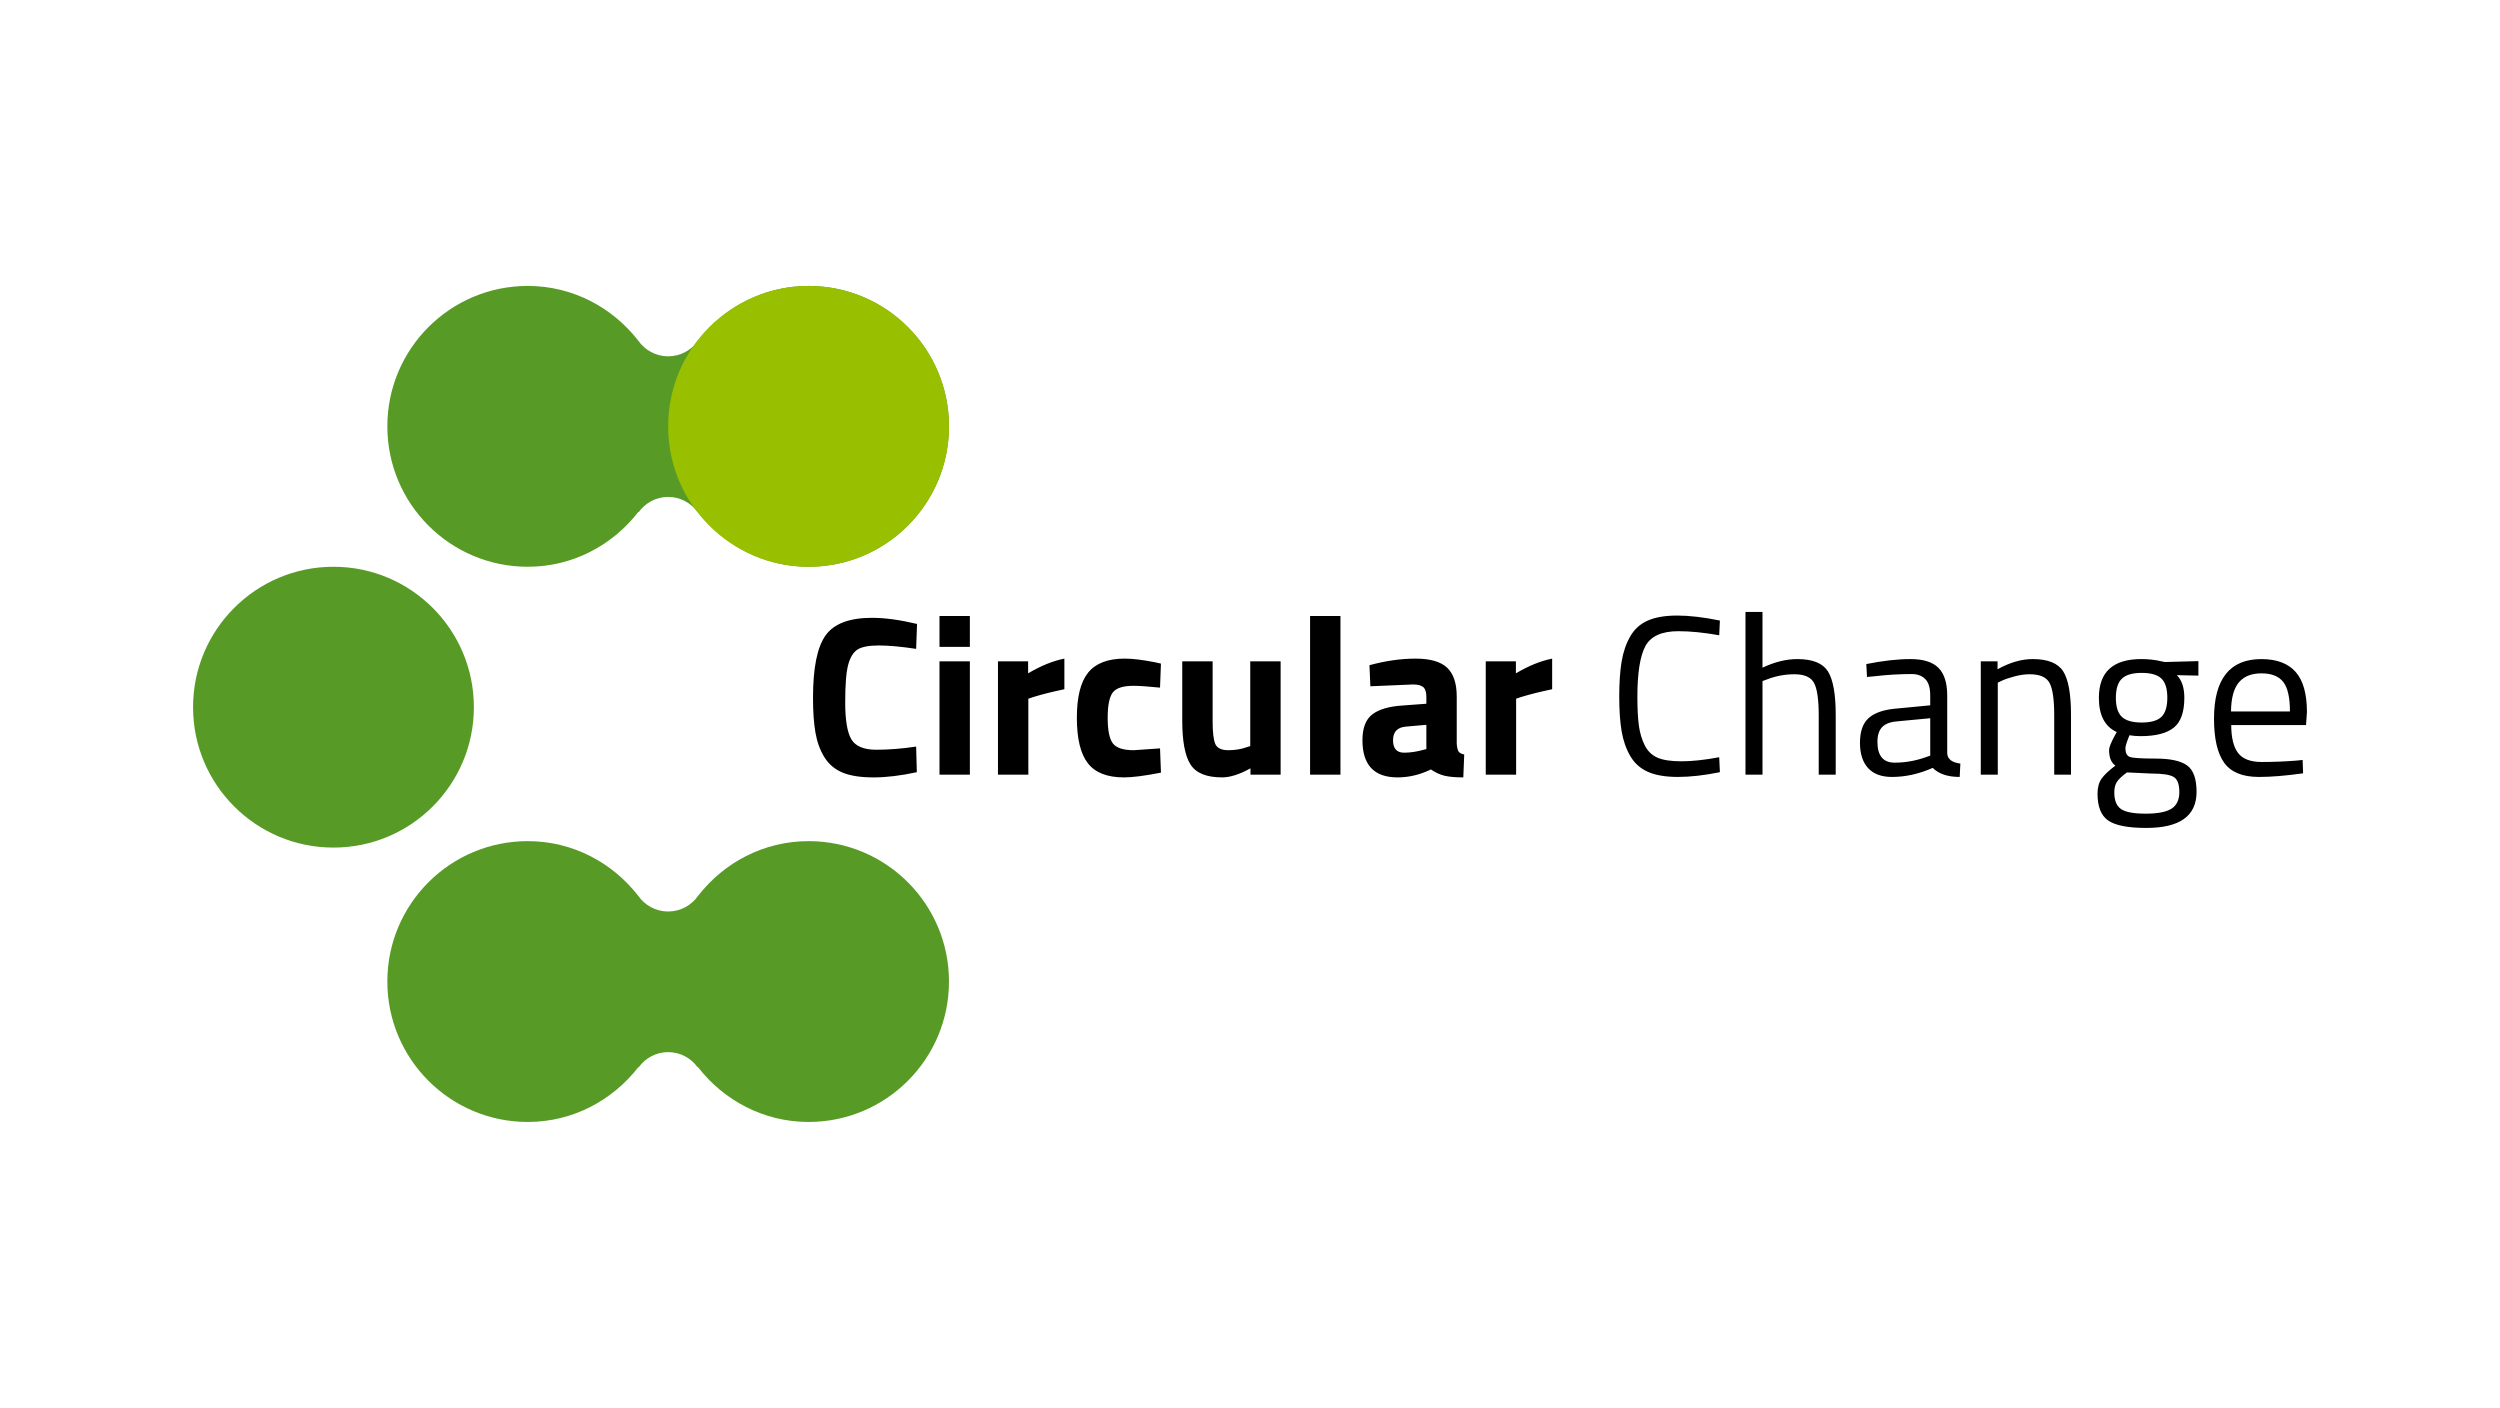
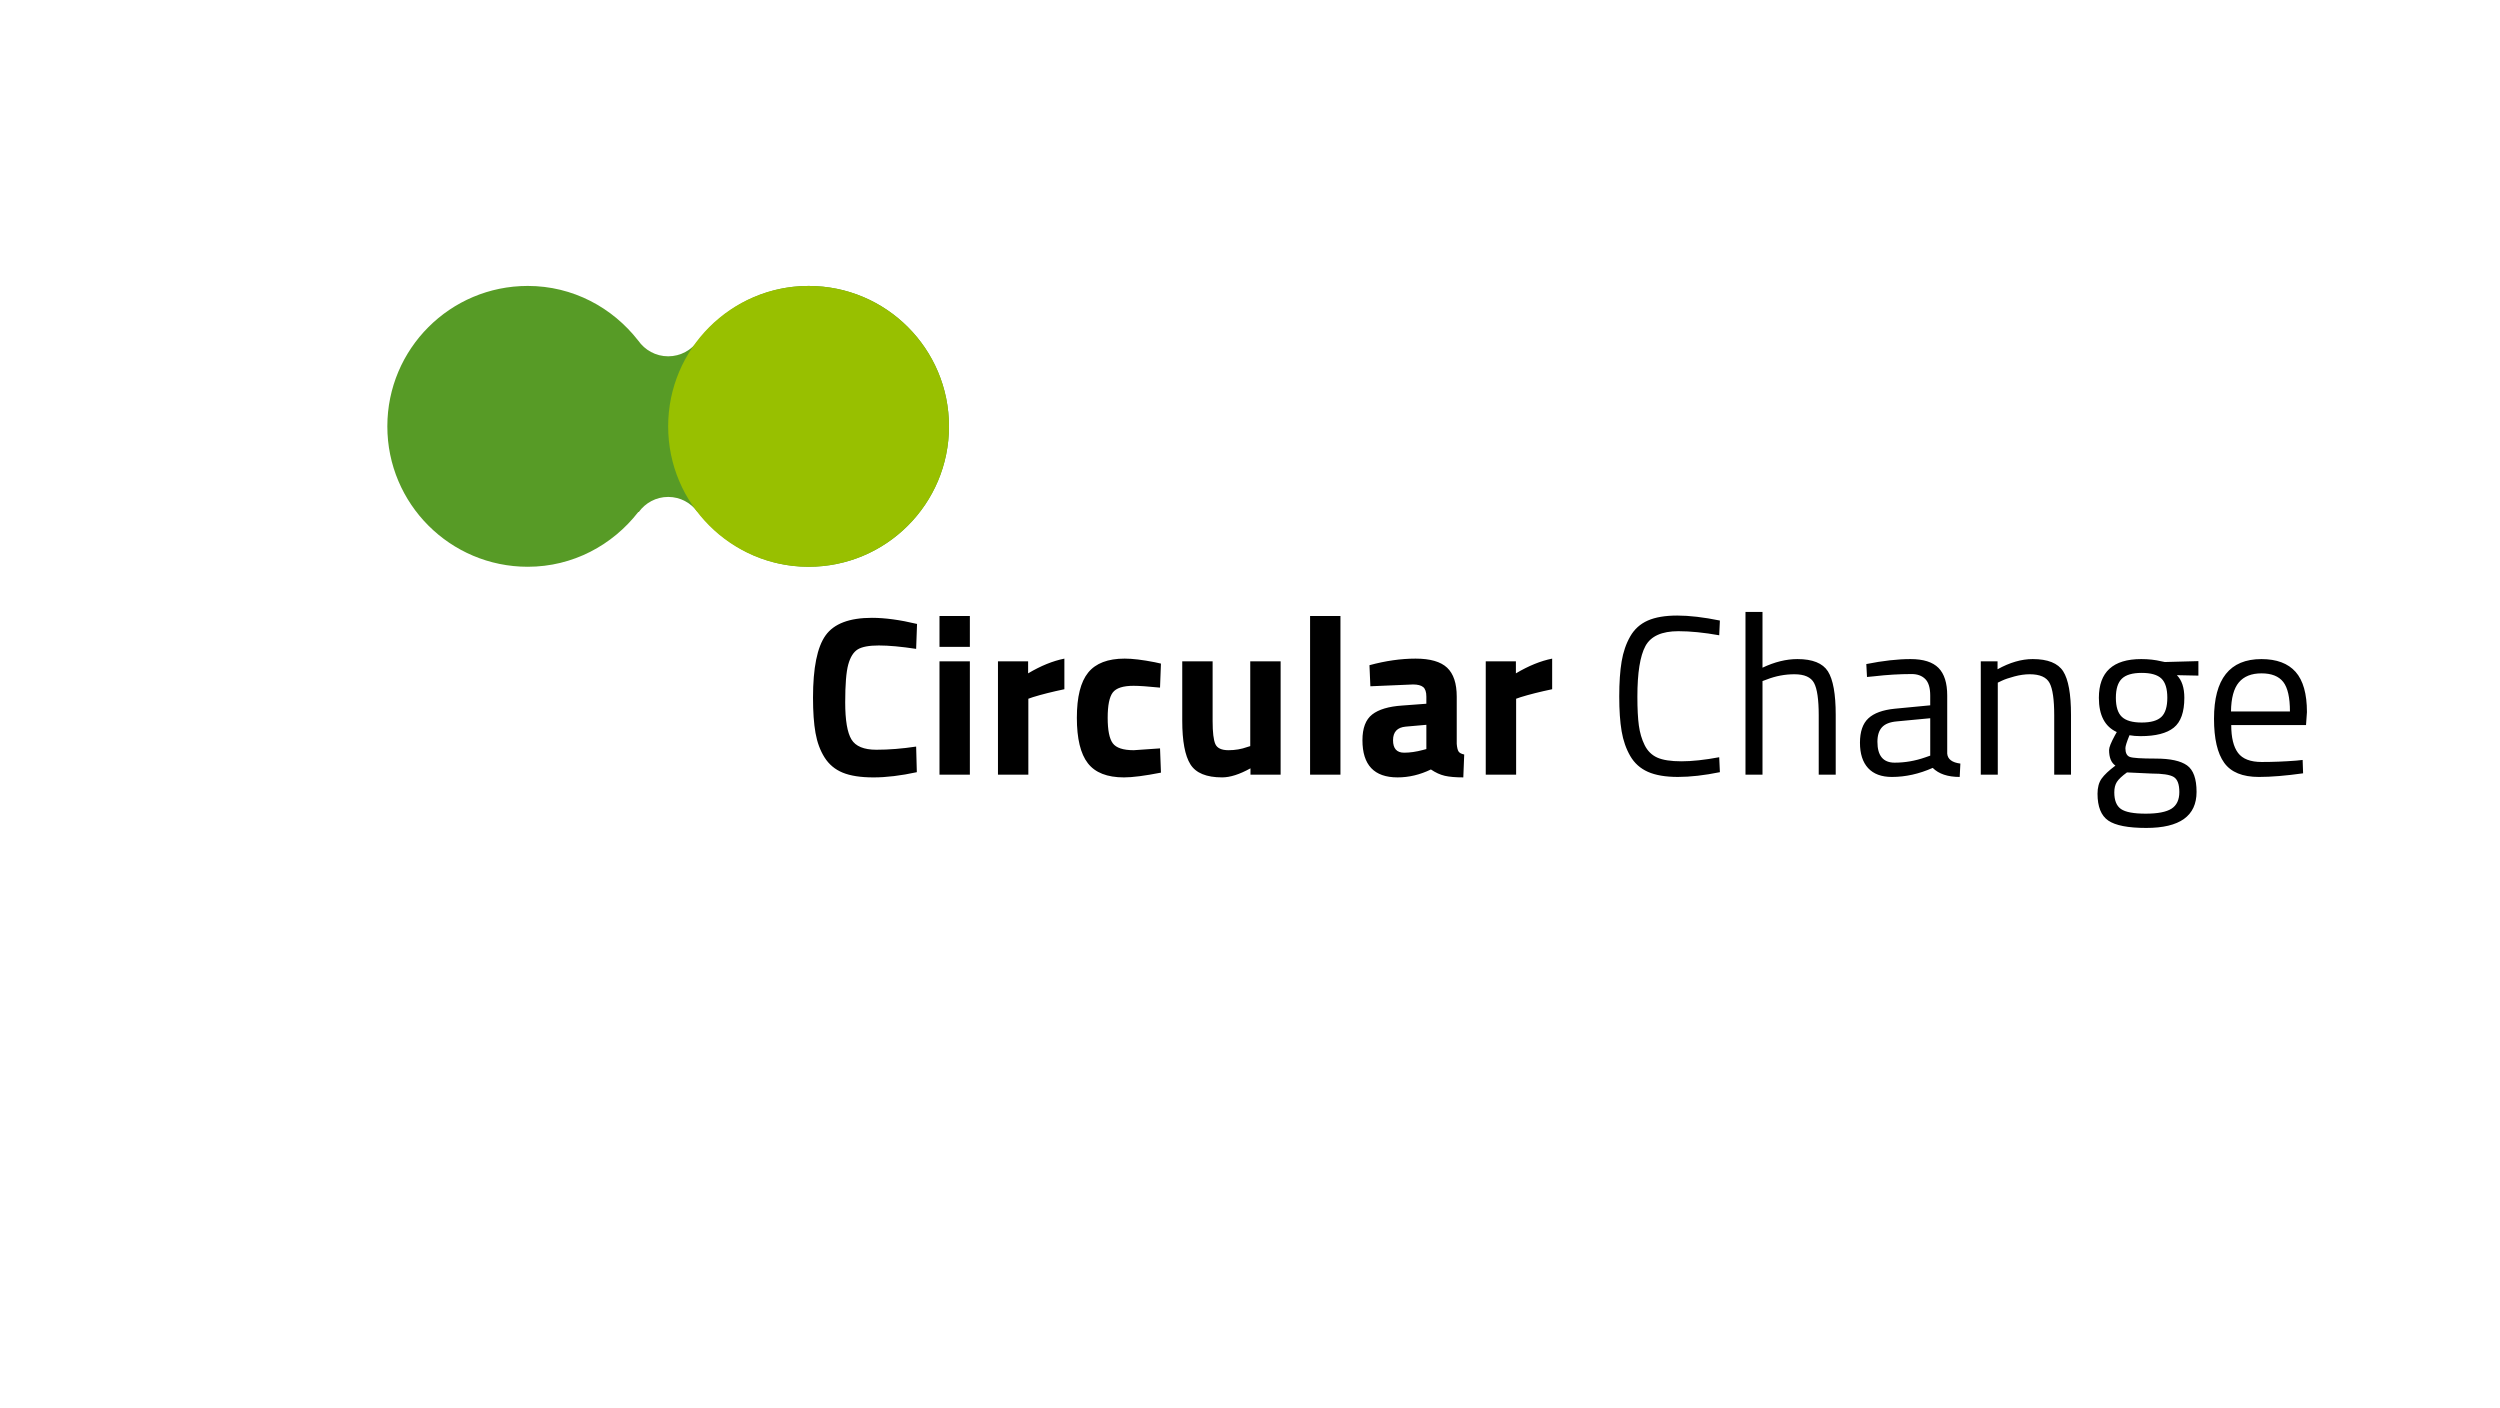
<svg xmlns="http://www.w3.org/2000/svg" xmlns:xlink="http://www.w3.org/1999/xlink" version="1.1" x="0px" y="0px" width="380px" height="214px" viewBox="0.006 -0.004 380 214" enable-background="new 0.006 -0.004 380 214" xml:space="preserve">
  <defs>
</defs>
  <rect fill="none" width="380.013" height="213.987" />
  <g>
    <g>
      <defs>
        <rect id="SVGID_1_" x="29.351" y="43.459" width="321.31" height="127.074" />
      </defs>
      <clipPath id="SVGID_3_">
        <use xlink:href="#SVGID_1_" overflow="visible" />
      </clipPath>
      <g clip-path="url(#SVGID_3_)">
        <defs>
          <rect id="SVGID_2_" x="29.351" y="43.459" width="321.31" height="127.074" />
        </defs>
        <clipPath id="SVGID_4_">
          <use xlink:href="#SVGID_2_" overflow="visible" />
        </clipPath>
        <path clip-path="url(#SVGID_4_)" d="M139.26,113.475c-2.136,0.322-4.151,0.481-6.045,0.481c-1.896,0-3.16-0.521-3.79-1.568     c-0.632-1.042-0.948-2.921-0.948-5.633c0-2.709,0.154-4.627,0.464-5.752c0.31-1.125,0.789-1.891,1.43-2.292     c0.645-0.401,1.717-0.604,3.222-0.604s3.393,0.173,5.667,0.518l0.137-3.79c-2.595-0.62-4.879-0.93-6.855-0.93     c-3.424,0-5.771,0.89-7.046,2.67c-1.274,1.78-1.912,4.933-1.912,9.457c0,2.159,0.125,3.951,0.379,5.374     c0.253,1.424,0.711,2.667,1.377,3.722c0.667,1.056,1.585,1.826,2.757,2.309c1.171,0.482,2.733,0.724,4.686,0.724     c1.953,0,4.147-0.265,6.582-0.793L139.26,113.475z M147.425,100.52h-4.617v17.228h4.617V100.52z M147.425,93.63h-4.617v4.686     h4.617V93.63z M156.314,117.746v-11.542l0.688-0.24c1.333-0.414,2.929-0.815,4.789-1.206v-4.651     c-1.746,0.345-3.583,1.092-5.512,2.239v-1.826h-4.583v17.227H156.314z M165.41,102.226c-1.148,1.412-1.722,3.703-1.722,6.873     s0.556,5.472,1.67,6.907c1.113,1.438,2.945,2.154,5.496,2.154c1.287,0,3.157-0.241,5.617-0.724l-0.139-3.687l-3.997,0.277     c-1.608,0-2.671-0.353-3.187-1.053c-0.517-0.7-0.774-1.992-0.774-3.876c0-1.883,0.258-3.163,0.774-3.842     c0.516-0.677,1.568-1.017,3.153-1.017c0.872,0,2.214,0.093,4.03,0.276l0.139-3.652l-0.931-0.207     c-1.86-0.367-3.389-0.551-4.583-0.551C168.407,100.106,166.558,100.813,165.41,102.226 M190.043,113.405l-0.448,0.137     c-0.895,0.323-1.849,0.485-2.859,0.485c-1.055,0-1.721-0.311-1.998-0.934c-0.275-0.62-0.413-1.778-0.413-3.479v-9.096h-4.617     v9.026c0,3.102,0.413,5.313,1.241,6.631c0.827,1.323,2.434,1.983,4.823,1.983c1.216,0,2.652-0.459,4.307-1.378v0.964h4.582     V100.52h-4.617V113.405z M203.755,93.63h-4.617v24.116h4.617V93.63z M219.966,101.484c-0.976-0.918-2.572-1.378-4.79-1.378     c-2.217,0-4.555,0.333-7.012,0.999l0.138,3.205l6.477-0.275c0.713,0,1.23,0.132,1.551,0.396c0.322,0.264,0.483,0.753,0.483,1.464     v1.068l-3.687,0.275c-2.044,0.138-3.561,0.592-4.547,1.36c-0.989,0.771-1.481,2.074-1.481,3.912c0,3.765,1.779,5.649,5.34,5.649     c1.723,0,3.411-0.401,5.065-1.206c0.71,0.482,1.417,0.805,2.117,0.965c0.699,0.16,1.637,0.241,2.809,0.241l0.138-3.48     c-0.438-0.091-0.725-0.246-0.864-0.465c-0.137-0.218-0.227-0.603-0.273-1.154v-7.166     C221.431,103.874,220.943,102.403,219.966,101.484 M216.813,110.167v3.687l-0.517,0.137c-1.033,0.277-1.986,0.414-2.86,0.414     c-1.126,0-1.688-0.632-1.688-1.894c0-1.264,0.644-1.953,1.93-2.068L216.813,110.167z M230.457,117.746v-11.542l0.688-0.24     c1.33-0.414,2.929-0.815,4.789-1.206v-4.651c-1.745,0.345-3.582,1.092-5.512,2.239v-1.826h-4.583v17.227H230.457z      M261.326,115.095c-2.206,0.412-4.118,0.619-5.737,0.619c-1.62,0-2.847-0.189-3.686-0.568c-0.839-0.38-1.475-1.01-1.913-1.895     c-0.437-0.884-0.729-1.879-0.878-2.98c-0.15-1.104-0.224-2.562-0.224-4.376c0-3.629,0.409-6.196,1.224-7.701     c0.815-1.503,2.486-2.256,5.013-2.256c1.813,0,3.881,0.206,6.202,0.62l0.103-2.239c-2.48-0.505-4.641-0.758-6.478-0.758     c-1.838,0-3.33,0.253-4.478,0.758c-1.149,0.506-2.039,1.309-2.672,2.412c-0.631,1.102-1.068,2.372-1.308,3.807     c-0.241,1.437-0.363,3.21-0.363,5.323s0.122,3.876,0.363,5.288c0.24,1.411,0.677,2.664,1.308,3.756     c0.633,1.092,1.527,1.896,2.688,2.412c1.161,0.515,2.681,0.774,4.565,0.774c1.883,0,4.008-0.24,6.375-0.724L261.326,115.095z      M267.906,103.518l0.655-0.241c1.354-0.528,2.756-0.793,4.202-0.793c1.517,0,2.51,0.443,2.981,1.327     c0.472,0.884,0.708,2.521,0.708,4.909v9.026h2.583v-9.096c0-3.169-0.399-5.374-1.188-6.615c-0.794-1.239-2.34-1.859-4.636-1.859     c-1.699,0-3.469,0.437-5.305,1.309v-8.476h-2.586v24.737h2.586V103.518z M294.659,101.519c-0.885-0.896-2.305-1.343-4.254-1.343     c-1.954,0-4.193,0.252-6.72,0.757l0.105,1.964l1.068-0.103c1.974-0.229,3.881-0.344,5.718-0.344c0.872,0,1.561,0.252,2.068,0.758     c0.505,0.505,0.756,1.343,0.756,2.515v1.481l-5.409,0.517c-1.813,0.185-3.148,0.672-3.996,1.464     c-0.851,0.793-1.274,2.029-1.274,3.705s0.413,2.961,1.239,3.858c0.826,0.896,2.033,1.343,3.618,1.343     c2.068,0,4.133-0.459,6.201-1.378c0.919,0.919,2.287,1.378,4.101,1.378l0.103-2.032c-1.264-0.161-1.929-0.666-1.999-1.516v-8.82     C295.985,103.815,295.543,102.415,294.659,101.519 M286.062,110.546c0.459-0.506,1.207-0.804,2.24-0.896l5.099-0.483v5.686     l-0.792,0.275c-1.516,0.529-3.054,0.792-4.617,0.792c-1.745,0-2.618-1.056-2.618-3.169     C285.374,111.787,285.602,111.05,286.062,110.546 M303.668,103.759l0.655-0.311c0.435-0.206,1.062-0.418,1.877-0.637     c0.816-0.219,1.591-0.328,2.327-0.328c1.537,0,2.543,0.443,3.014,1.327c0.472,0.884,0.706,2.521,0.706,4.909v9.026h2.552v-9.096     c0-3.169-0.398-5.374-1.19-6.615c-0.793-1.239-2.338-1.859-4.633-1.859c-1.701,0-3.482,0.516-5.342,1.55v-1.206h-2.549v17.227     h2.584V103.759z M333.883,120.365c0-1.999-0.482-3.341-1.447-4.031c-0.964-0.688-2.549-1.034-4.753-1.034     c-2.206,0-3.527-0.086-3.962-0.258c-0.437-0.172-0.654-0.612-0.654-1.325c0-0.3,0.206-0.954,0.62-1.965     c0.505,0.092,1.067,0.138,1.688,0.138c2.297,0,3.979-0.432,5.048-1.293c1.068-0.86,1.602-2.371,1.602-4.529     c0-1.539-0.379-2.688-1.137-3.446l3.274,0.069v-2.205l-5.099,0.138l-0.517-0.104c-0.943-0.229-1.965-0.344-3.068-0.344     c-4.294,0-6.443,1.964-6.443,5.892c0,2.642,0.908,4.375,2.722,5.202l-0.31,0.552c-0.573,1.055-0.861,1.78-0.861,2.169     c0,1.15,0.323,1.942,0.965,2.378c-0.986,0.736-1.688,1.396-2.101,1.98c-0.415,0.586-0.62,1.35-0.62,2.293     c0,1.973,0.544,3.335,1.635,4.082c1.092,0.746,3.015,1.119,5.771,1.119C331.333,125.843,333.883,124.018,333.883,120.365      M321.773,118.849c0.264-0.413,0.775-0.895,1.534-1.446l3.721,0.173c1.675,0,2.802,0.171,3.376,0.516     c0.574,0.345,0.861,1.107,0.861,2.292c0,1.182-0.396,2.026-1.188,2.532c-0.792,0.504-2.101,0.758-3.927,0.758     c-1.827,0-3.079-0.236-3.756-0.707c-0.679-0.471-1.015-1.314-1.015-2.531C321.377,119.791,321.509,119.263,321.773,118.849      M322.531,103.155c0.608-0.586,1.613-0.879,3.015-0.879c1.4,0,2.4,0.288,2.998,0.861c0.596,0.575,0.894,1.546,0.894,2.912     s-0.298,2.337-0.894,2.911c-0.598,0.574-1.598,0.861-2.998,0.861c-1.402,0-2.407-0.287-3.015-0.861     c-0.609-0.574-0.913-1.538-0.913-2.894S321.922,103.74,322.531,103.155 M343.789,115.818c-1.712,0-2.912-0.461-3.602-1.38     c-0.688-0.918-1.033-2.33-1.033-4.236h11.368l0.139-1.965c0-2.778-0.574-4.817-1.722-6.115c-1.15-1.297-2.885-1.946-5.203-1.946     c-4.802,0-7.2,3.021-7.2,9.061c0,3.032,0.515,5.266,1.55,6.702c1.032,1.435,2.791,2.152,5.27,2.152     c1.861,0,4.101-0.184,6.72-0.552l-0.069-2.032l-0.999,0.104C347.238,115.748,345.5,115.818,343.789,115.818 M339.119,108.134     c0.023-2.021,0.42-3.491,1.189-4.41c0.77-0.918,1.917-1.378,3.446-1.378c1.527,0,2.628,0.438,3.308,1.31     c0.677,0.873,1.014,2.366,1.014,4.479H339.119z" />
-         <path clip-path="url(#SVGID_4_)" fill="#579B26" d="M72.036,107.487c0,11.79-9.556,21.343-21.341,21.343     c-11.79,0-21.344-9.553-21.344-21.343c0-11.786,9.554-21.343,21.344-21.343C62.48,86.145,72.036,95.701,72.036,107.487" />
        <path clip-path="url(#SVGID_4_)" fill="#579B26" d="M122.911,43.458c-6.851,0-12.881,3.285-16.781,8.302h-0.004     c-1.002,1.445-2.668,2.396-4.554,2.396c-1.89,0-3.556-0.95-4.558-2.396h-0.006c-3.903-5.017-9.933-8.302-16.783-8.302     c-11.785,0-21.343,9.554-21.343,21.344c0,11.785,9.558,21.343,21.343,21.343c6.862,0,12.895-3.296,16.8-8.323H97.1     c1.004-1.382,2.626-2.293,4.472-2.293c1.841,0,3.46,0.911,4.466,2.293h0.074c3.906,5.027,9.939,8.323,16.799,8.323     c11.786,0,21.341-9.558,21.341-21.343C144.252,53.012,134.697,43.458,122.911,43.458" />
-         <path clip-path="url(#SVGID_4_)" fill="#579B26" d="M80.225,127.848c6.852,0,12.879,3.284,16.781,8.299h0.002     c1.004,1.447,2.669,2.397,4.556,2.397c1.89,0,3.557-0.95,4.558-2.397h0.006c3.903-5.015,9.932-8.299,16.782-8.299     c11.786,0,21.342,9.552,21.342,21.341c0,11.787-9.556,21.345-21.342,21.345c-6.862,0-12.895-3.296-16.799-8.322h-0.075     c-1.004-1.384-2.626-2.294-4.472-2.294c-1.84,0-3.461,0.91-4.466,2.294h-0.074c-3.906,5.026-9.939,8.322-16.8,8.322     c-11.786,0-21.342-9.558-21.342-21.345C58.883,137.399,68.439,127.848,80.225,127.848" />
        <path clip-path="url(#SVGID_4_)" fill="#98C000" d="M144.253,64.802c0,11.789-9.556,21.343-21.341,21.343     c-11.791,0-21.345-9.554-21.345-21.343c0-11.787,9.554-21.343,21.345-21.343C134.697,43.459,144.253,53.015,144.253,64.802" />
      </g>
    </g>
  </g>
</svg>